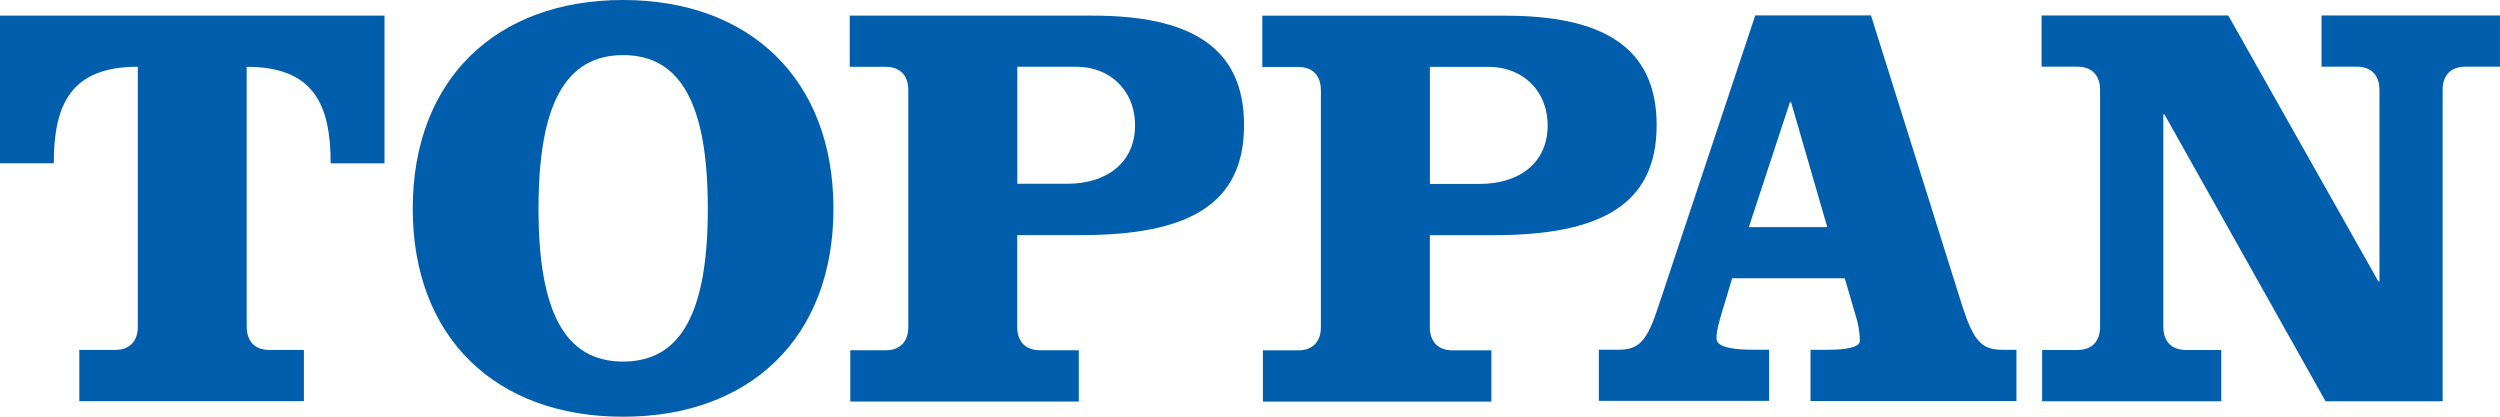
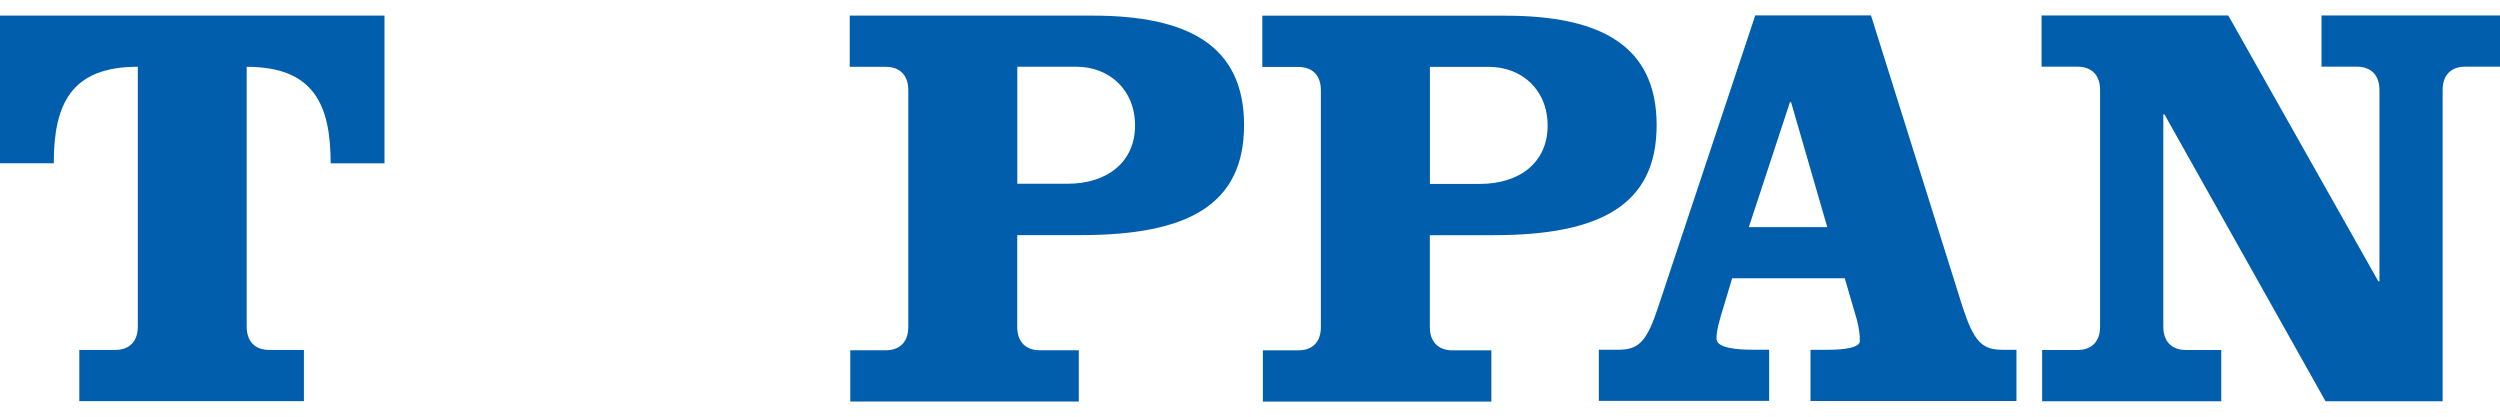
<svg xmlns="http://www.w3.org/2000/svg" width="192" height="32" viewBox="0 0 192 32" fill="none">
  <g clip-path="url(#clip0_2689_1341)">
-     <path d="M41.358 16.022C41.358 23.994 43.406 27.768 47.856 27.768C52.306 27.768 54.36 23.994 54.36 16.022C54.36 8.049 52.306 4.232 47.856 4.232C43.406 4.232 41.358 8.055 41.358 16.022ZM64.009 16.022C64.009 25.898 57.647 32.005 47.85 32.005C38.054 32.005 31.698 25.903 31.698 16.022C31.698 6.14 38.065 0 47.85 0C57.636 0 64.009 6.14 64.009 16.022Z" fill="#005EAD" />
    <path d="M0 12.537V1.2H29.53V12.543H25.395C25.395 7.989 24.064 5.132 18.946 5.132V25.091C18.946 26.203 19.57 26.874 20.674 26.874H23.341V30.806H6.091V26.874H8.851C9.959 26.874 10.584 26.203 10.584 25.091V5.126C5.466 5.126 4.129 7.984 4.129 12.537H0Z" fill="#005EAD" />
    <path d="M69.757 6.92C69.757 5.802 69.133 5.132 68.024 5.132H65.259V1.2H83.922C91.224 1.2 95.544 3.485 95.544 9.609C95.544 15.733 91.224 18.056 83.025 18.056H78.125V25.118C78.125 26.23 78.755 26.901 79.863 26.901H82.852V30.838H65.302V26.901H68.024C69.133 26.901 69.757 26.23 69.757 25.118V6.92ZM78.13 14.113H81.96C85.079 14.113 87.171 12.417 87.171 9.641C87.171 6.866 85.166 5.126 82.672 5.126H78.13V14.108V14.113Z" fill="#005EAD" />
    <path d="M143.693 1.189L150.707 23.515C151.593 26.236 152.218 26.863 153.772 26.863H154.864V30.795H139.048V26.863H140.384C141.721 26.863 142.835 26.683 142.835 26.192C142.835 25.75 142.791 25.26 142.617 24.589L141.677 21.372H133.028L132.495 23.16C132.006 24.72 131.827 25.391 131.827 26.012C131.827 26.727 133.381 26.858 134.582 26.858H135.869V30.789H122.791V26.858H124.302C125.861 26.858 126.486 26.23 127.372 23.509L134.804 1.183H143.699L143.693 1.189ZM134.31 17.445H140.335L137.554 7.847H137.467L134.31 17.445Z" fill="#005EAD" />
    <path d="M182.655 21.606H182.742V6.909C182.742 5.791 182.117 5.121 181.003 5.121H178.292V1.189H192V5.121H189.327C188.213 5.121 187.594 5.791 187.594 6.909V30.817H178.602L166.23 8.785H166.143V25.096C166.143 26.209 166.768 26.879 167.882 26.879H170.593V30.817H156.836V26.879H159.553C160.661 26.879 161.286 26.209 161.286 25.096V6.909C161.286 5.791 160.661 5.121 159.553 5.121H156.793V1.189H171.131L182.655 21.606Z" fill="#005EAD" />
    <path d="M101.444 6.931C101.444 5.813 100.819 5.142 99.711 5.142H96.945V1.205H115.609C122.911 1.205 127.23 3.49 127.23 9.614C127.23 15.738 122.911 18.061 114.712 18.061H109.811V25.123C109.811 26.236 110.442 26.907 111.55 26.907H114.538V30.844H96.989V26.907H99.711C100.819 26.907 101.444 26.236 101.444 25.123V6.931ZM109.817 14.124H113.647C116.766 14.124 118.858 12.428 118.858 9.652C118.858 6.877 116.853 5.137 114.359 5.137H109.817V14.119V14.124Z" fill="#005EAD" />
  </g>
  <defs>
    <clipPath id="clip0_2689_1341">
      <rect width="192" height="32" fill="white" />
    </clipPath>
  </defs>
</svg>